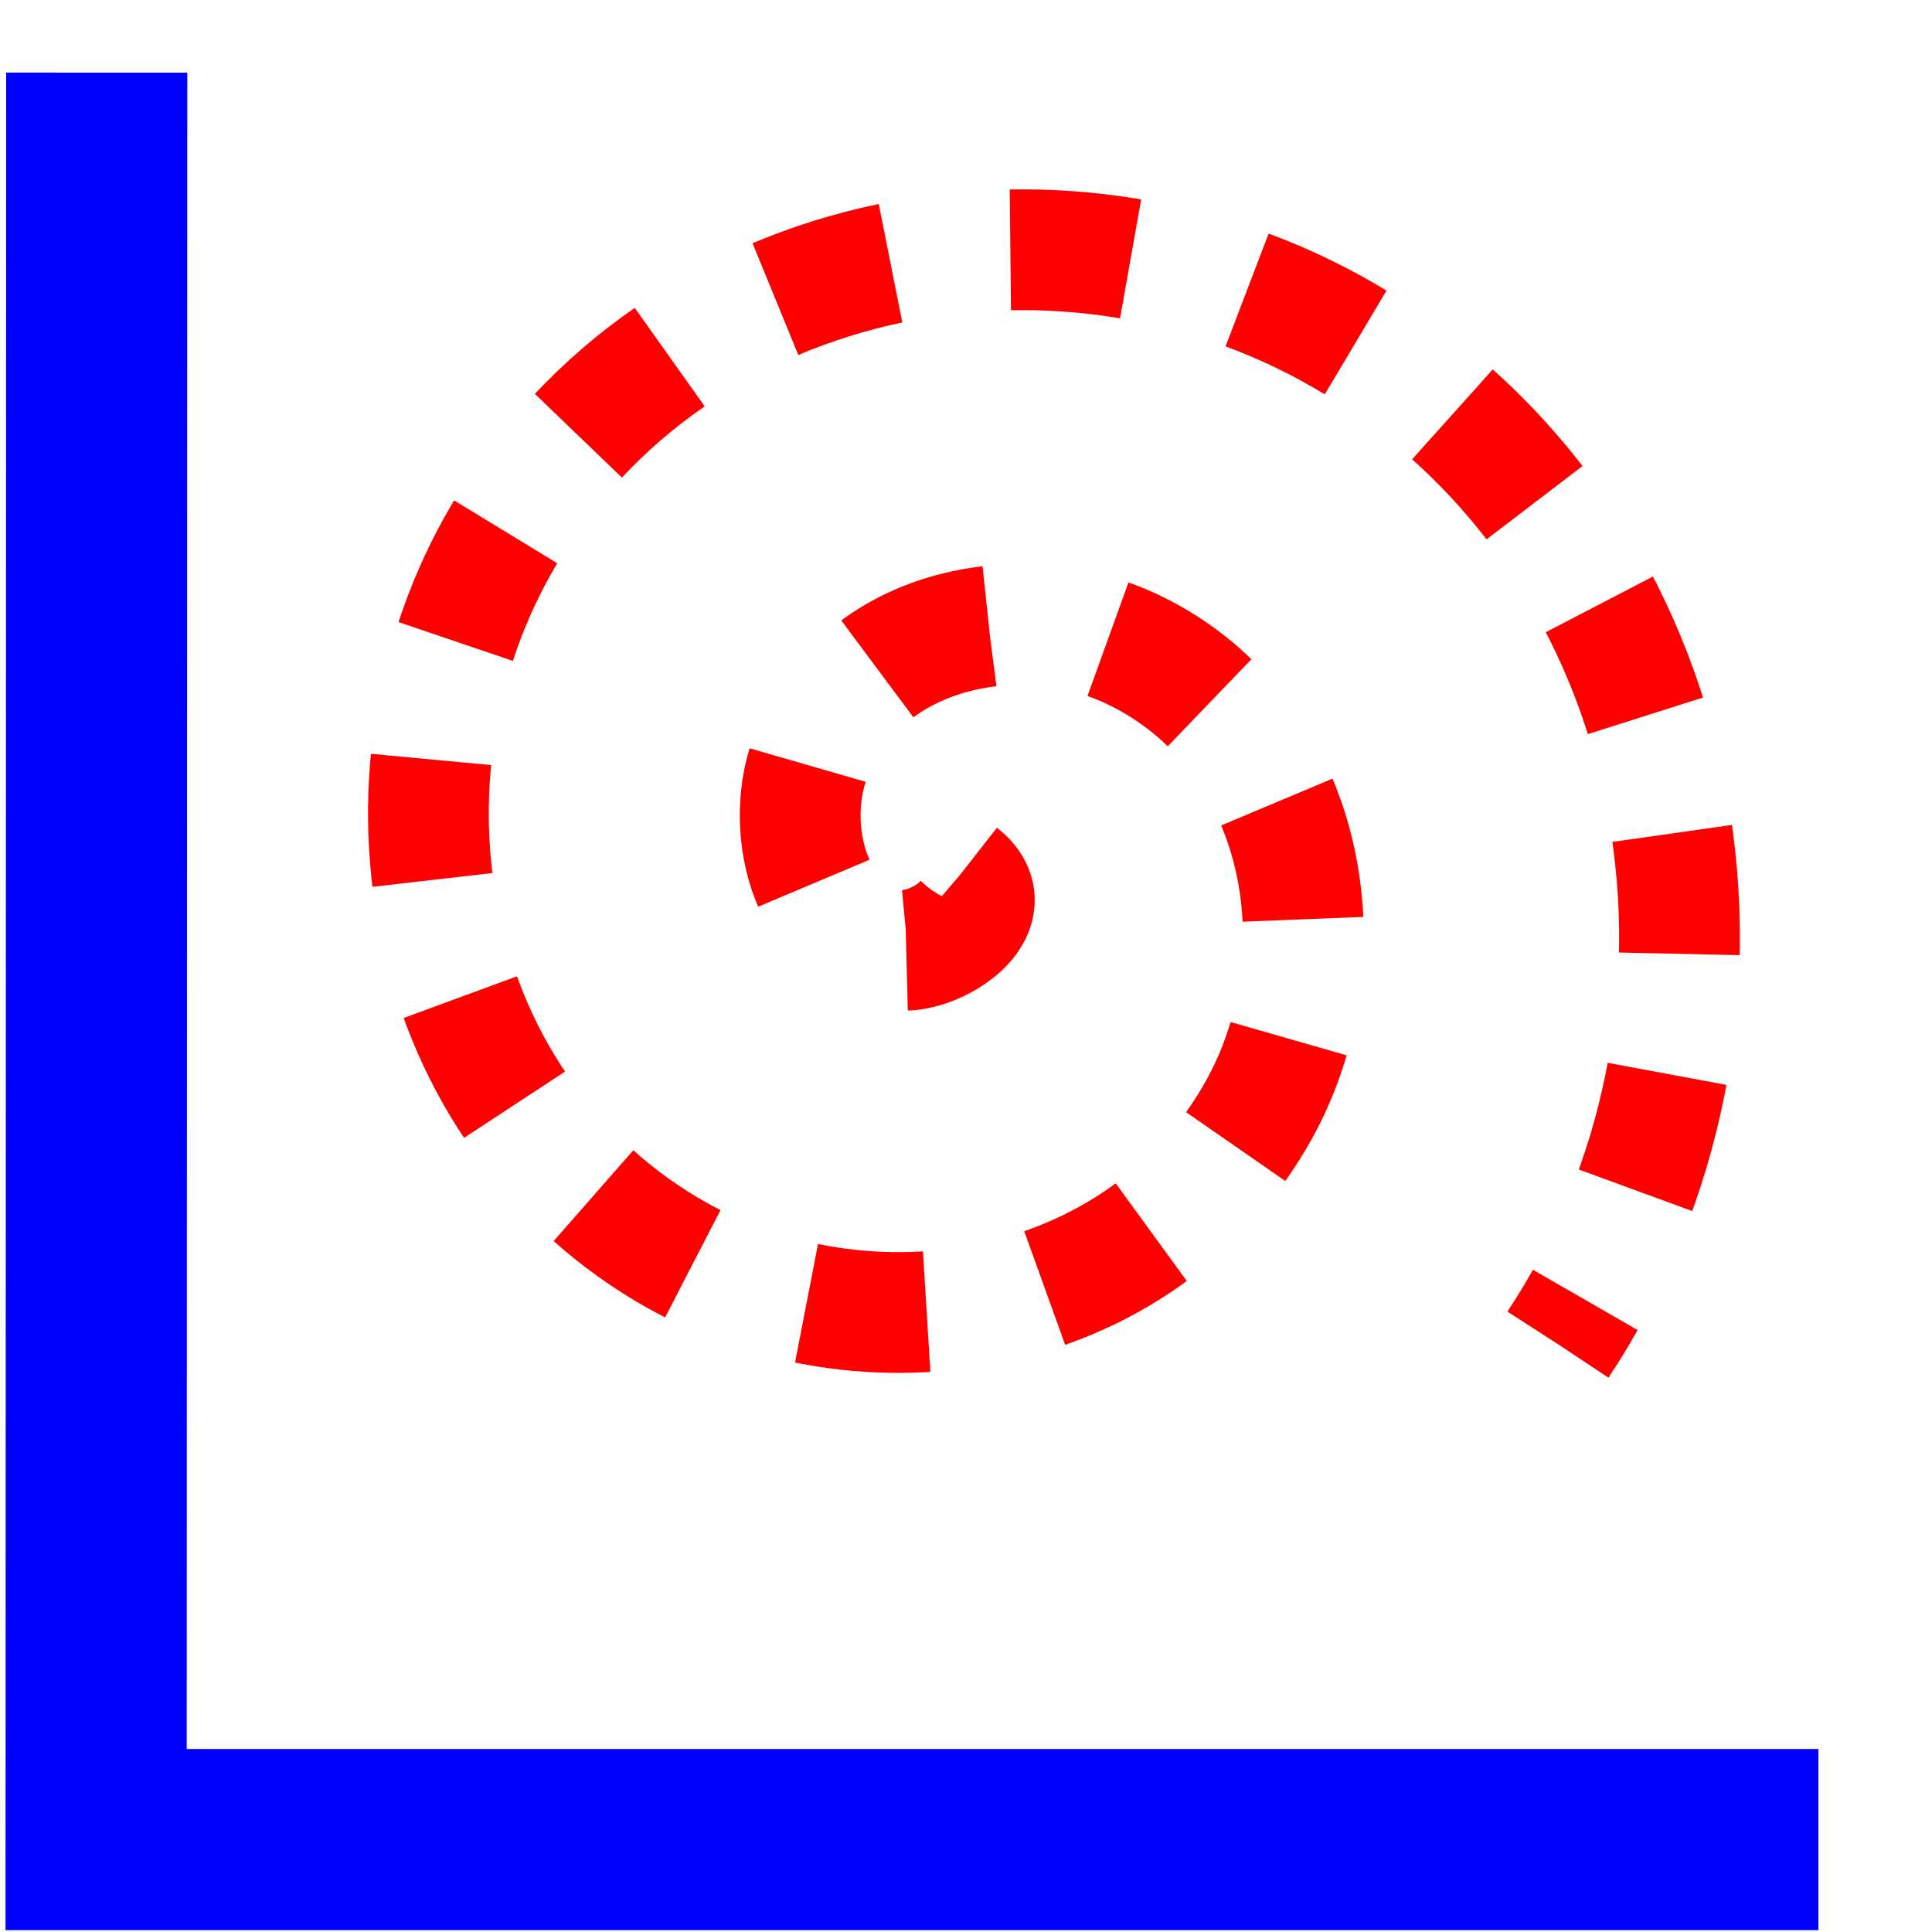
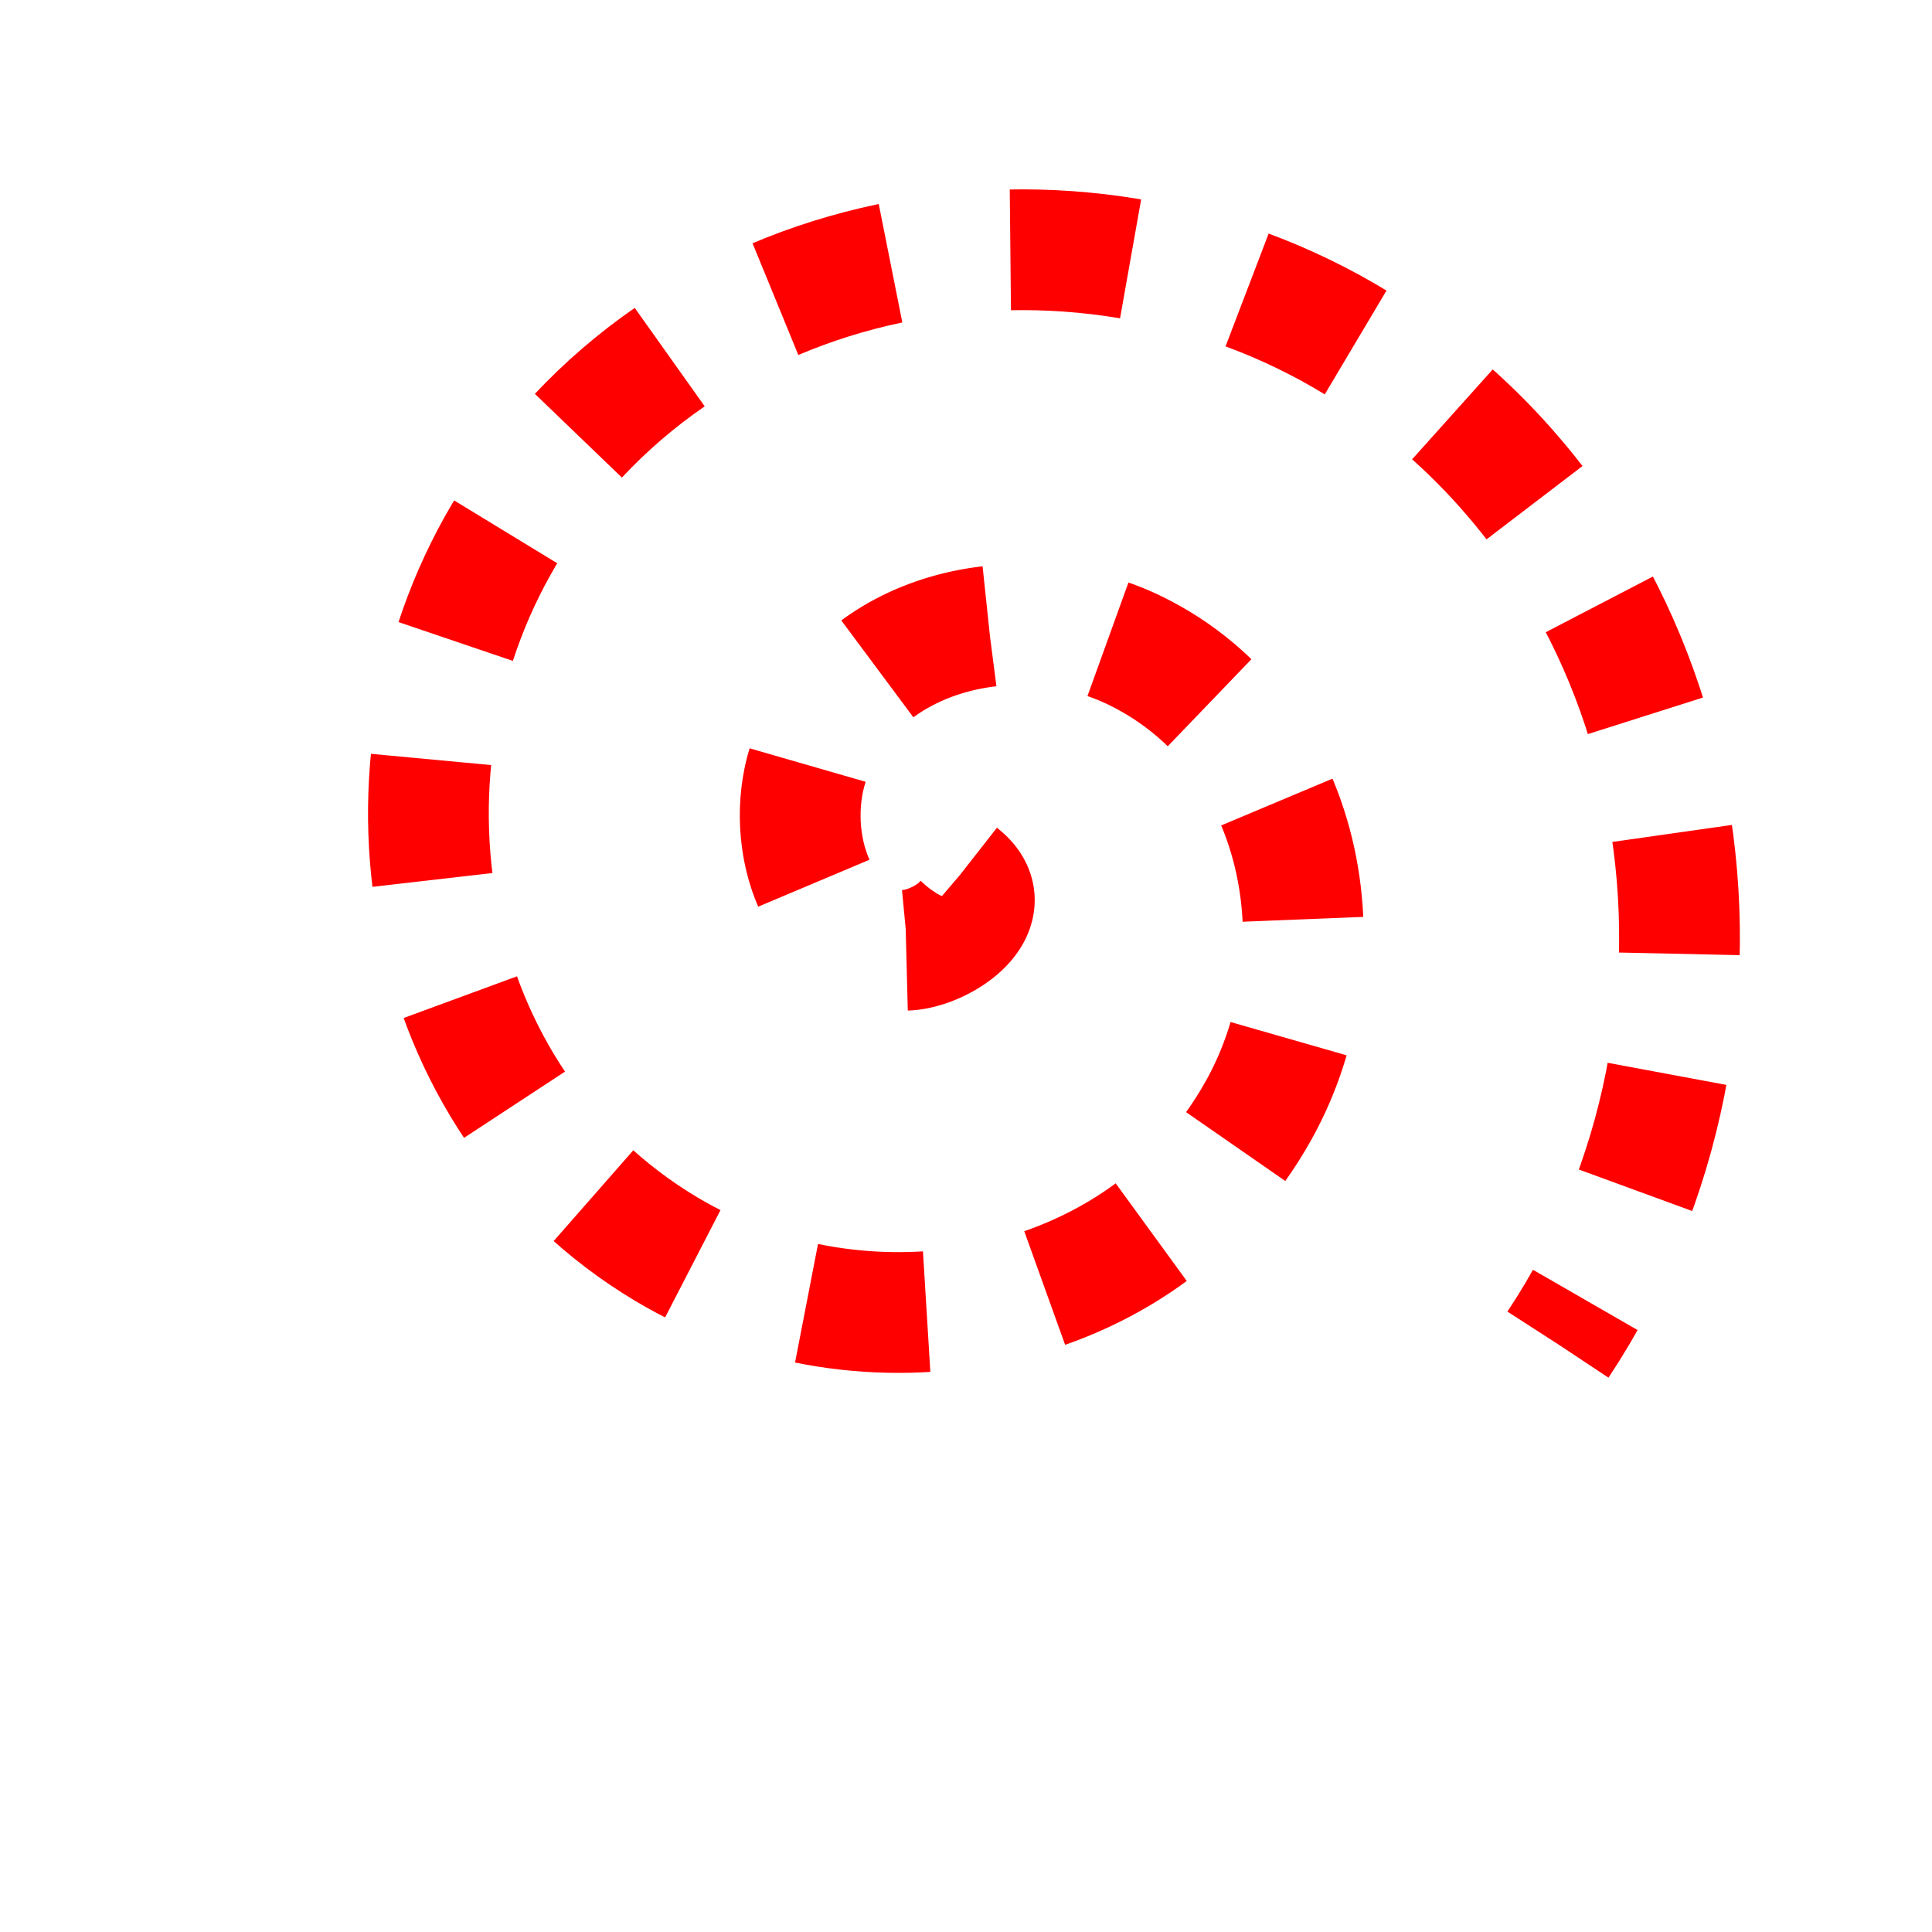
<svg xmlns="http://www.w3.org/2000/svg" xmlns:ns1="http://www.inkscape.org/namespaces/inkscape" xmlns:ns2="http://sodipodi.sourceforge.net/DTD/sodipodi-0.dtd" width="32px" height="32px" id="svg3012" version="1.1" ns1:version="0.91 r13725" ns2:docname="array-parametric-plot-window.svg">
  <defs id="defs3014" />
  <ns2:namedview id="base" pagecolor="#ffffff" bordercolor="#666666" borderopacity="1.0" ns1:pageopacity="0.0" ns1:pageshadow="2" ns1:zoom="0.98975522" ns1:cx="-368.27827" ns1:cy="173.15802" ns1:current-layer="layer1" showgrid="true" ns1:grid-bbox="true" ns1:document-units="px" ns1:window-width="1855" ns1:window-height="1176" ns1:window-x="65" ns1:window-y="24" ns1:window-maximized="1" />
  <g id="layer1" ns1:label="Layer 1" ns1:groupmode="layer">
-     <path style="fill:none;stroke:#0000ff;stroke-width:3;stroke-linecap:butt;stroke-linejoin:miter;stroke-miterlimit:4;stroke-opacity:1;stroke-dasharray:none" d="m 1.602,1.203 -0.01,29.266 28.526,0" id="path3045" ns1:connector-curvature="0" ns2:nodetypes="ccc" />
    <path ns2:type="spiral" style="fill:none;stroke:#ff0000;stroke-width:2;stroke-linecap:butt;stroke-linejoin:miter;stroke-miterlimit:4;stroke-opacity:1;stroke-dasharray:2,2;stroke-dashoffset:0" id="path3838" ns2:cx="11.341512" ns2:cy="10.120707" ns2:expansion="1" ns2:revolution="2" ns2:radius="12.594606" ns2:argument="-18.184782" ns2:t0="0" d="m 11.342,10.121 c 0.746,0.584 -0.42,1.293 -0.971,1.239 C 8.876,11.213 8.416,9.378 8.863,8.178 9.663,6.033 12.345,5.468 14.255,6.403 17.058,7.777 17.742,11.405 16.298,14.005 14.373,17.472 9.771,18.277 6.486,16.316 2.352,13.849 1.425,8.26 3.907,4.294 6.913,-0.51 13.494,-1.558 18.14,1.447 c 5.475,3.541 6.644,11.119 3.114,16.443" transform="translate(4.554,4.376)" />
  </g>
</svg>